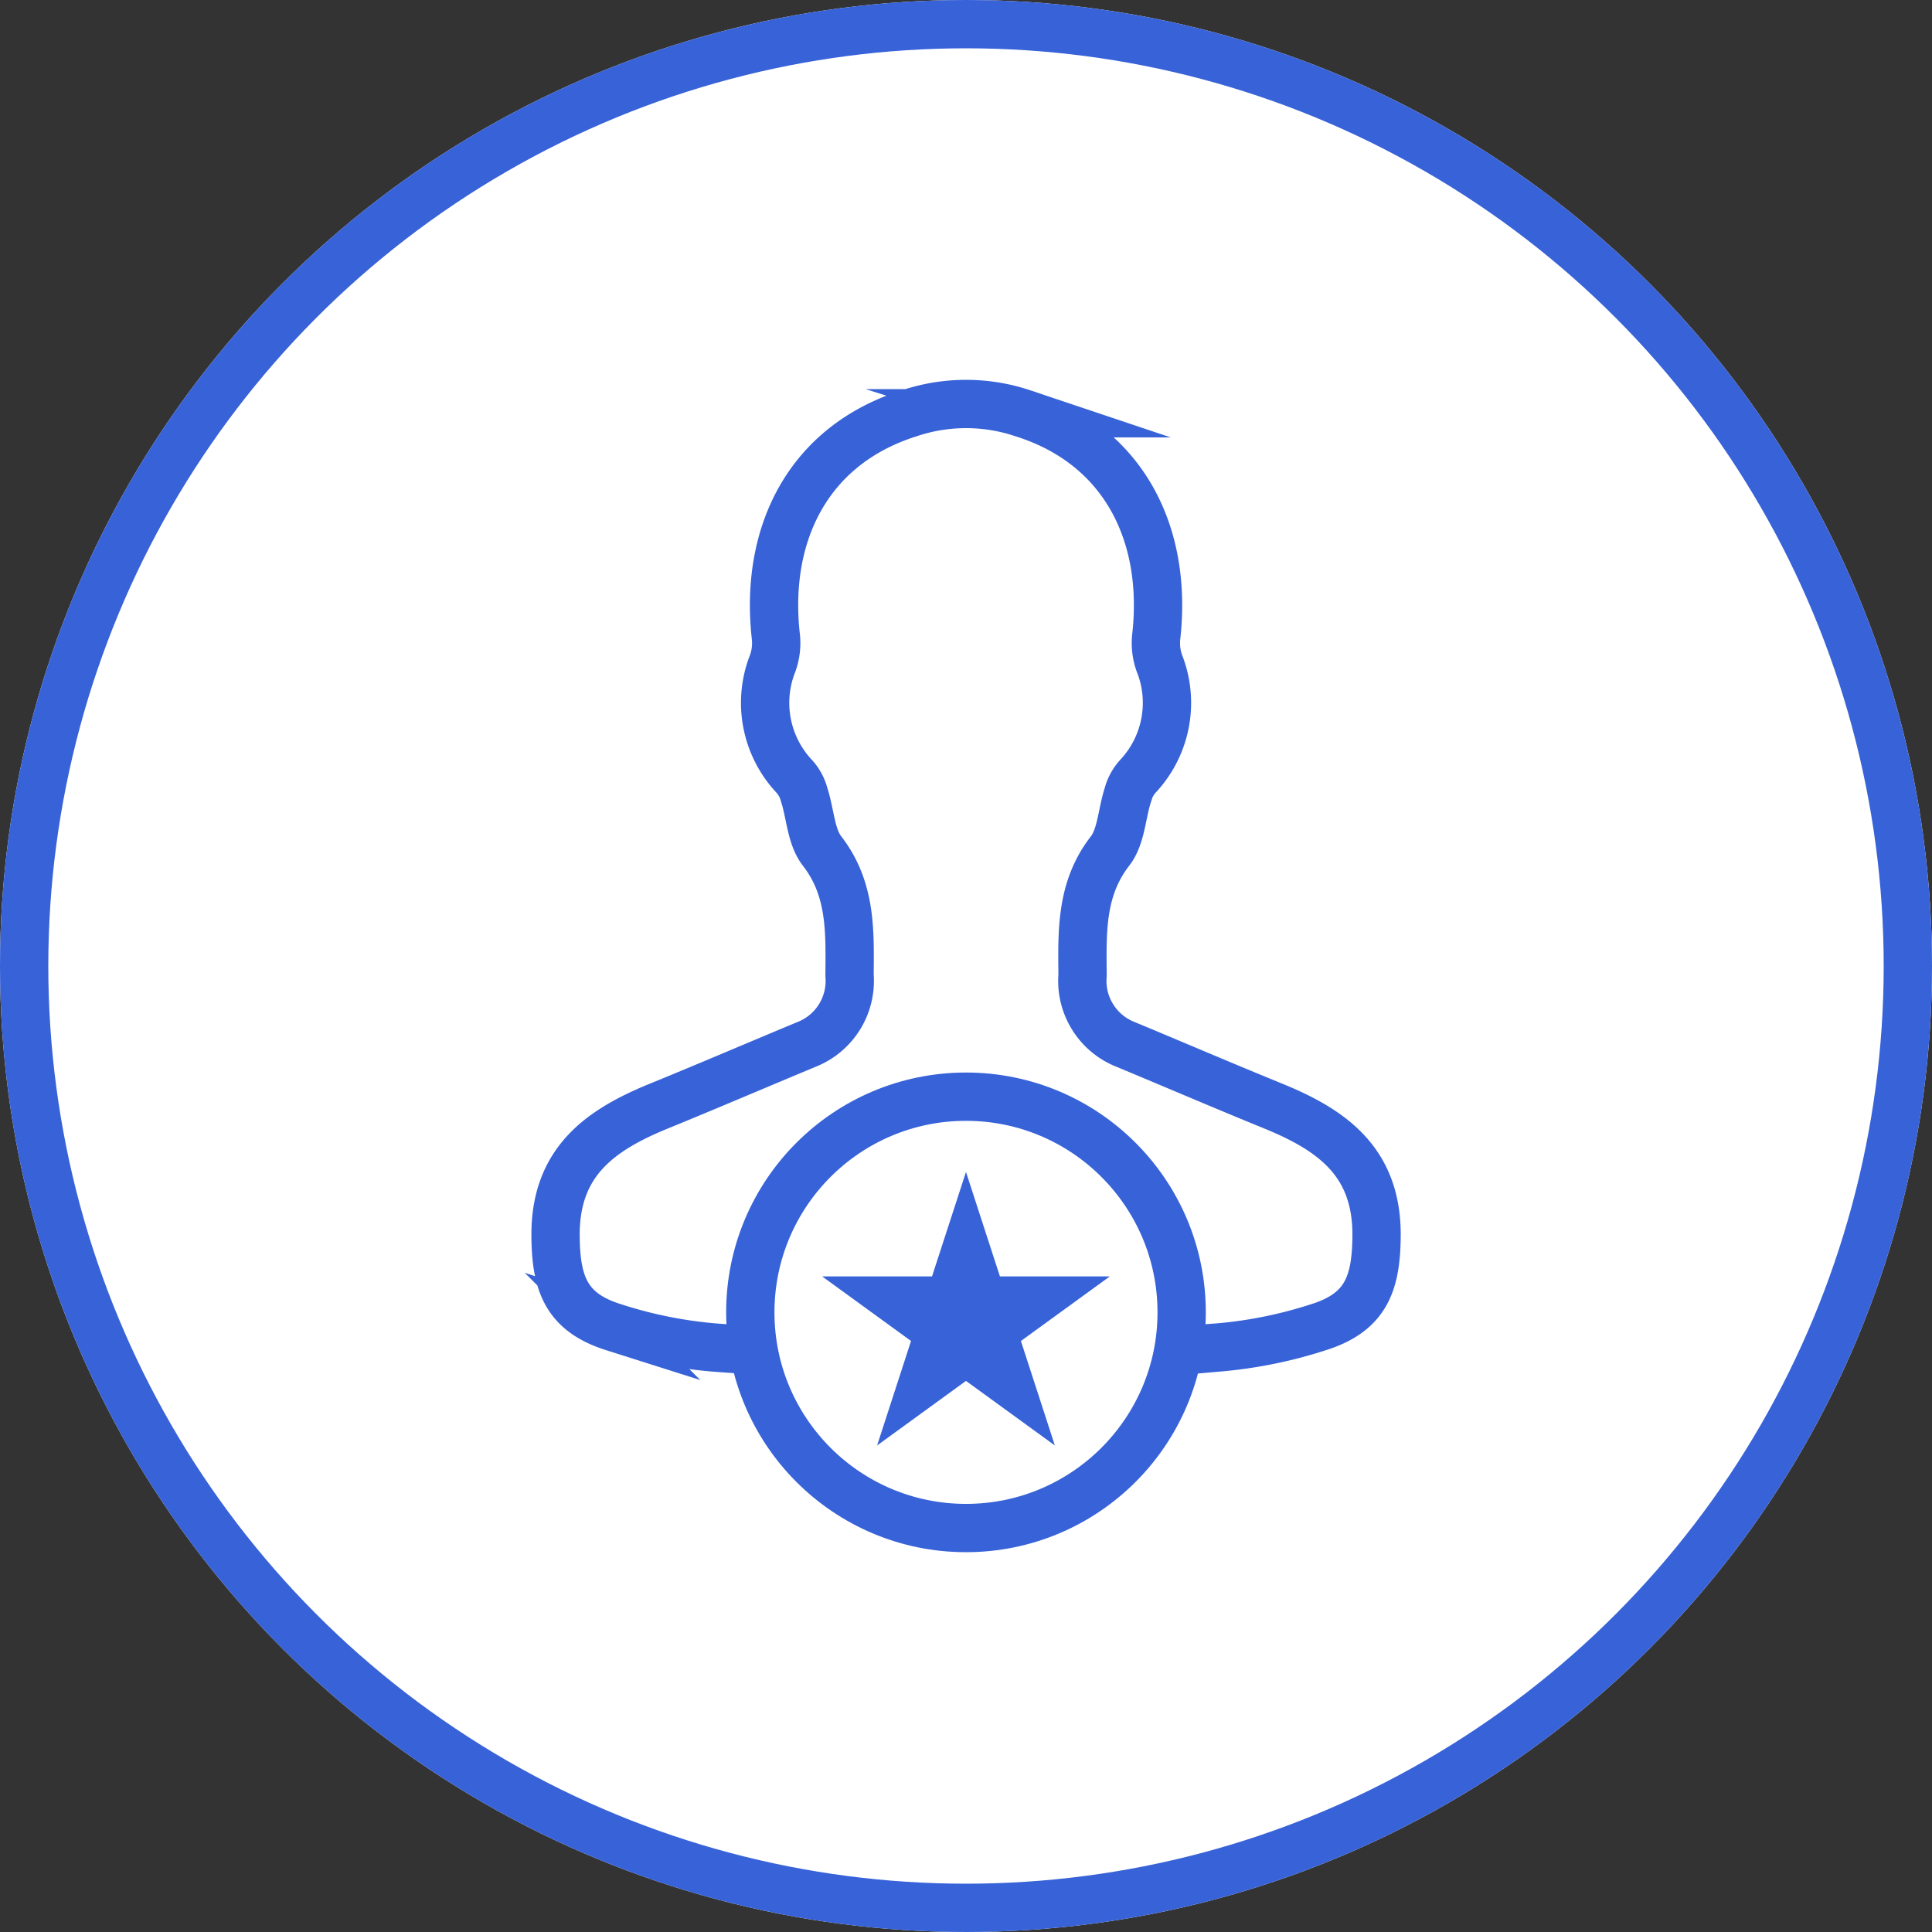
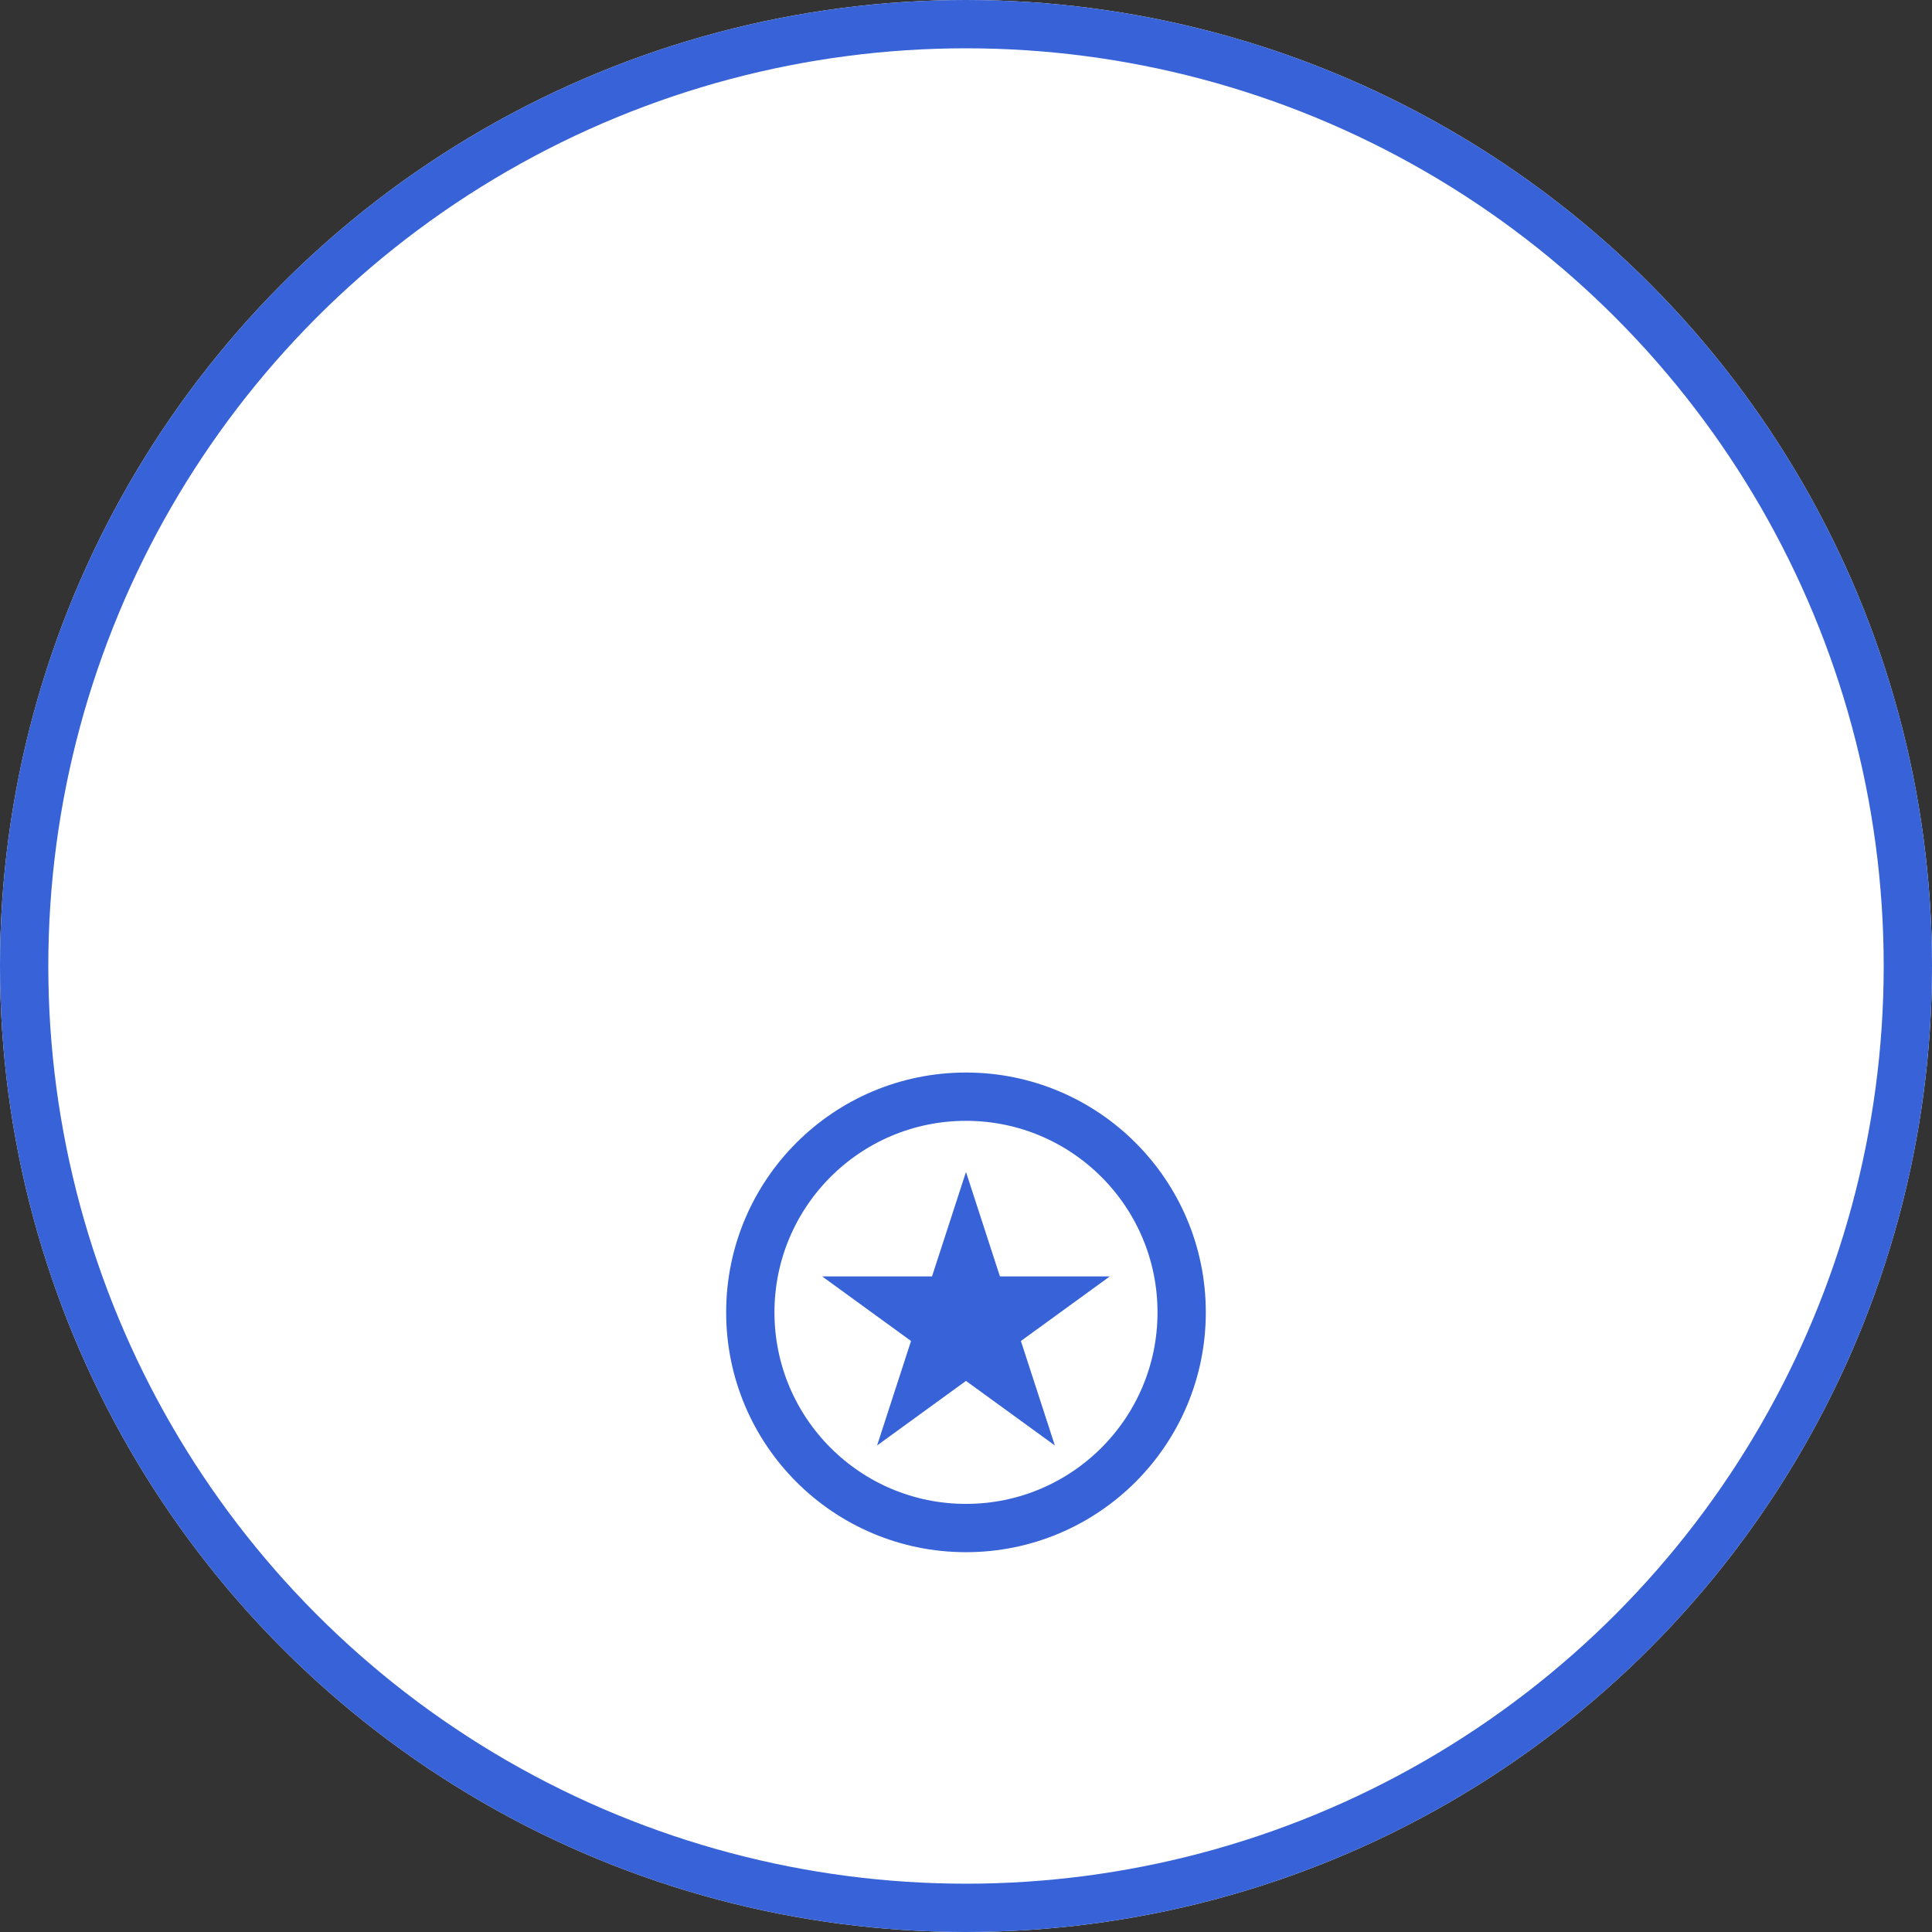
<svg xmlns="http://www.w3.org/2000/svg" width="120" height="120" viewBox="0 0 120 120">
  <rect x="0" y="0" width="120" height="120" fill="#333333" stroke="none" />
  <g fill="#fff" stroke="#3762d8" stroke-width="3">
    <circle cx="60" cy="60" r="60" stroke="none" />
    <circle cx="60" cy="60" r="58.5" fill="none" />
  </g>
  <g transform="translate(-260.36 -300.961)">
    <path d="M329.764,400.828l2.108,6.489h6.823l-5.52,4.01,2.108,6.489-5.52-4.01-5.52,4.01,2.108-6.489-5.52-4.01h6.823Z" transform="translate(-9.405 -27.075)" fill="#3762d8" />
    <circle cx="13.396" cy="13.396" r="13.396" transform="translate(306.963 369.078)" fill="none" stroke="#3762d8" stroke-miterlimit="10" stroke-width="3" />
-     <path d="M333.225,384.851q1.431-.092,2.858-.2a27.766,27.766,0,0,0,6.2-1.264c2.9-.921,3.556-2.675,3.578-5.664.033-4.61-2.785-6.581-6.446-8.073-3.056-1.246-6.089-2.548-9.136-3.815a4.24,4.24,0,0,1-2.68-4.292c-.018-2.694-.127-5.357,1.707-7.723.7-.9.727-2.32,1.109-3.487a2.73,2.73,0,0,1,.654-1.19,6.668,6.668,0,0,0,1.366-6.822,3.713,3.713,0,0,1-.248-1.914c.672-6.284-2.013-11.8-8.3-13.778a11.078,11.078,0,0,0-7.048,0c-6.29,1.983-8.975,7.494-8.3,13.778a3.719,3.719,0,0,1-.248,1.914,6.667,6.667,0,0,0,1.366,6.822,2.724,2.724,0,0,1,.654,1.19c.383,1.167.409,2.583,1.109,3.487,1.834,2.366,1.725,5.029,1.707,7.723a4.24,4.24,0,0,1-2.68,4.292c-3.047,1.267-6.081,2.569-9.136,3.815-3.66,1.493-6.478,3.464-6.445,8.073.021,2.989.677,4.744,3.577,5.664a27.773,27.773,0,0,0,6.2,1.264q1.106.085,2.214.158" fill="none" stroke="#3762d8" stroke-miterlimit="10" stroke-width="3" />
  </g>
</svg>